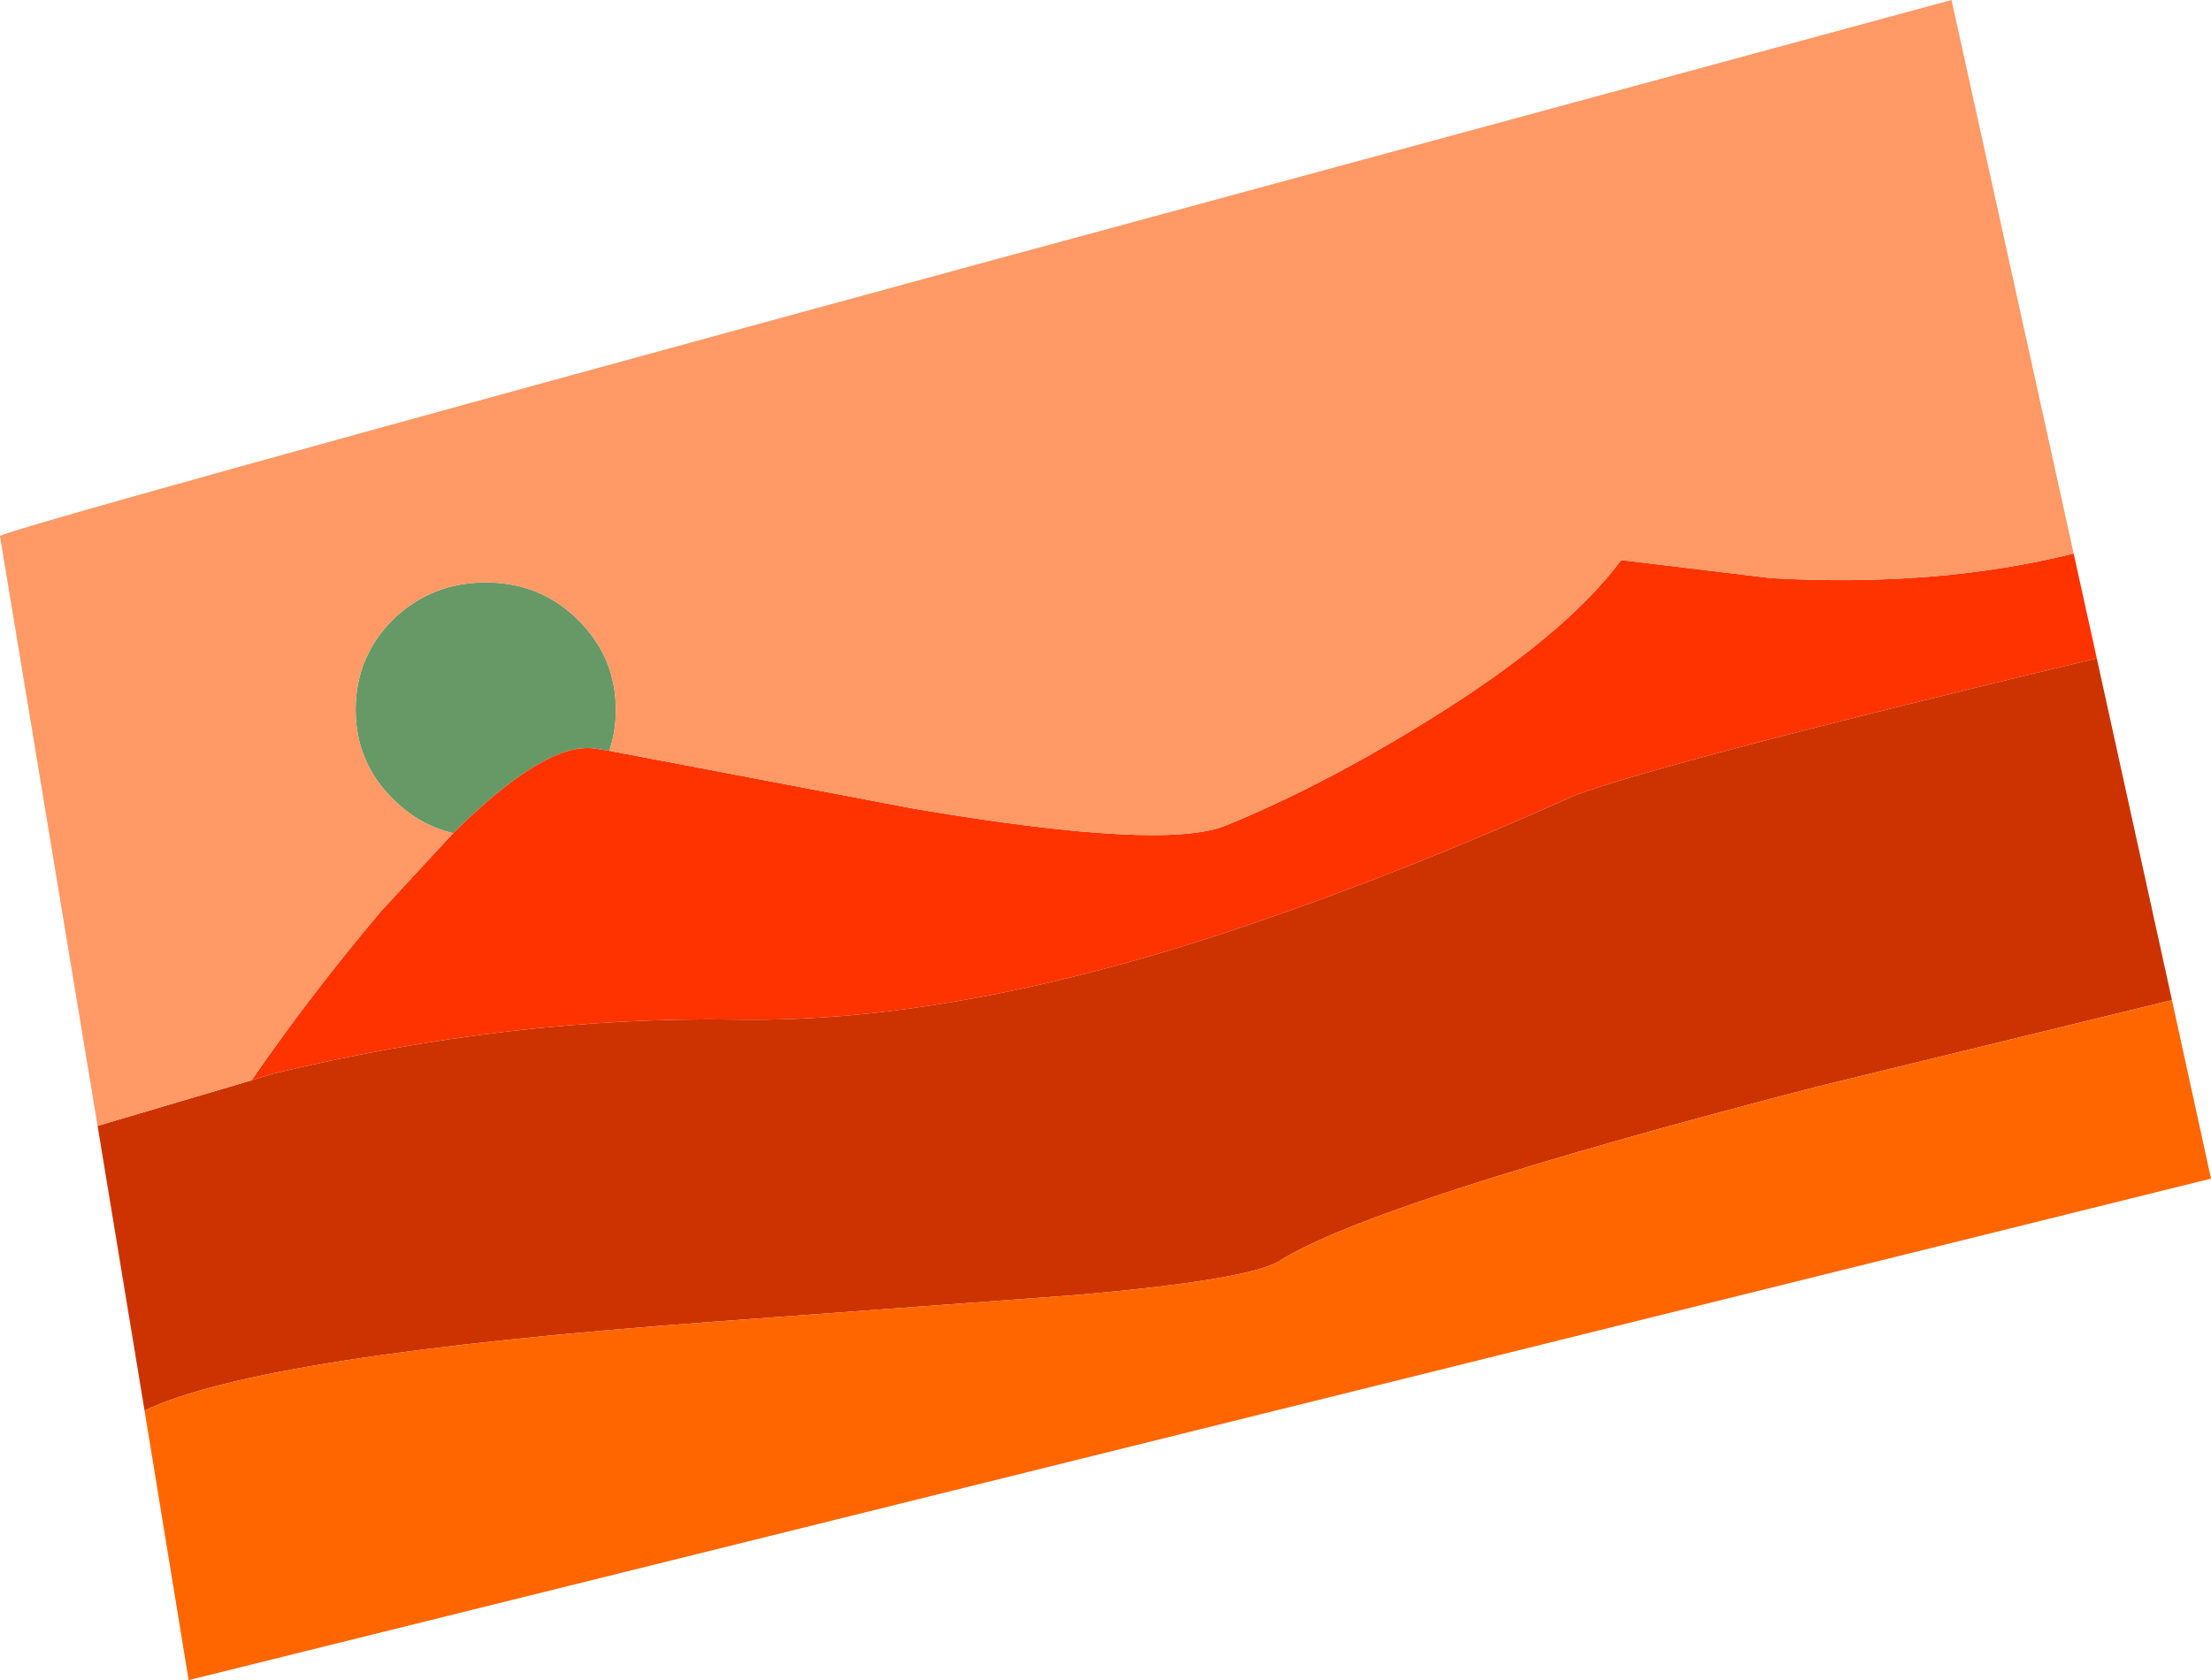
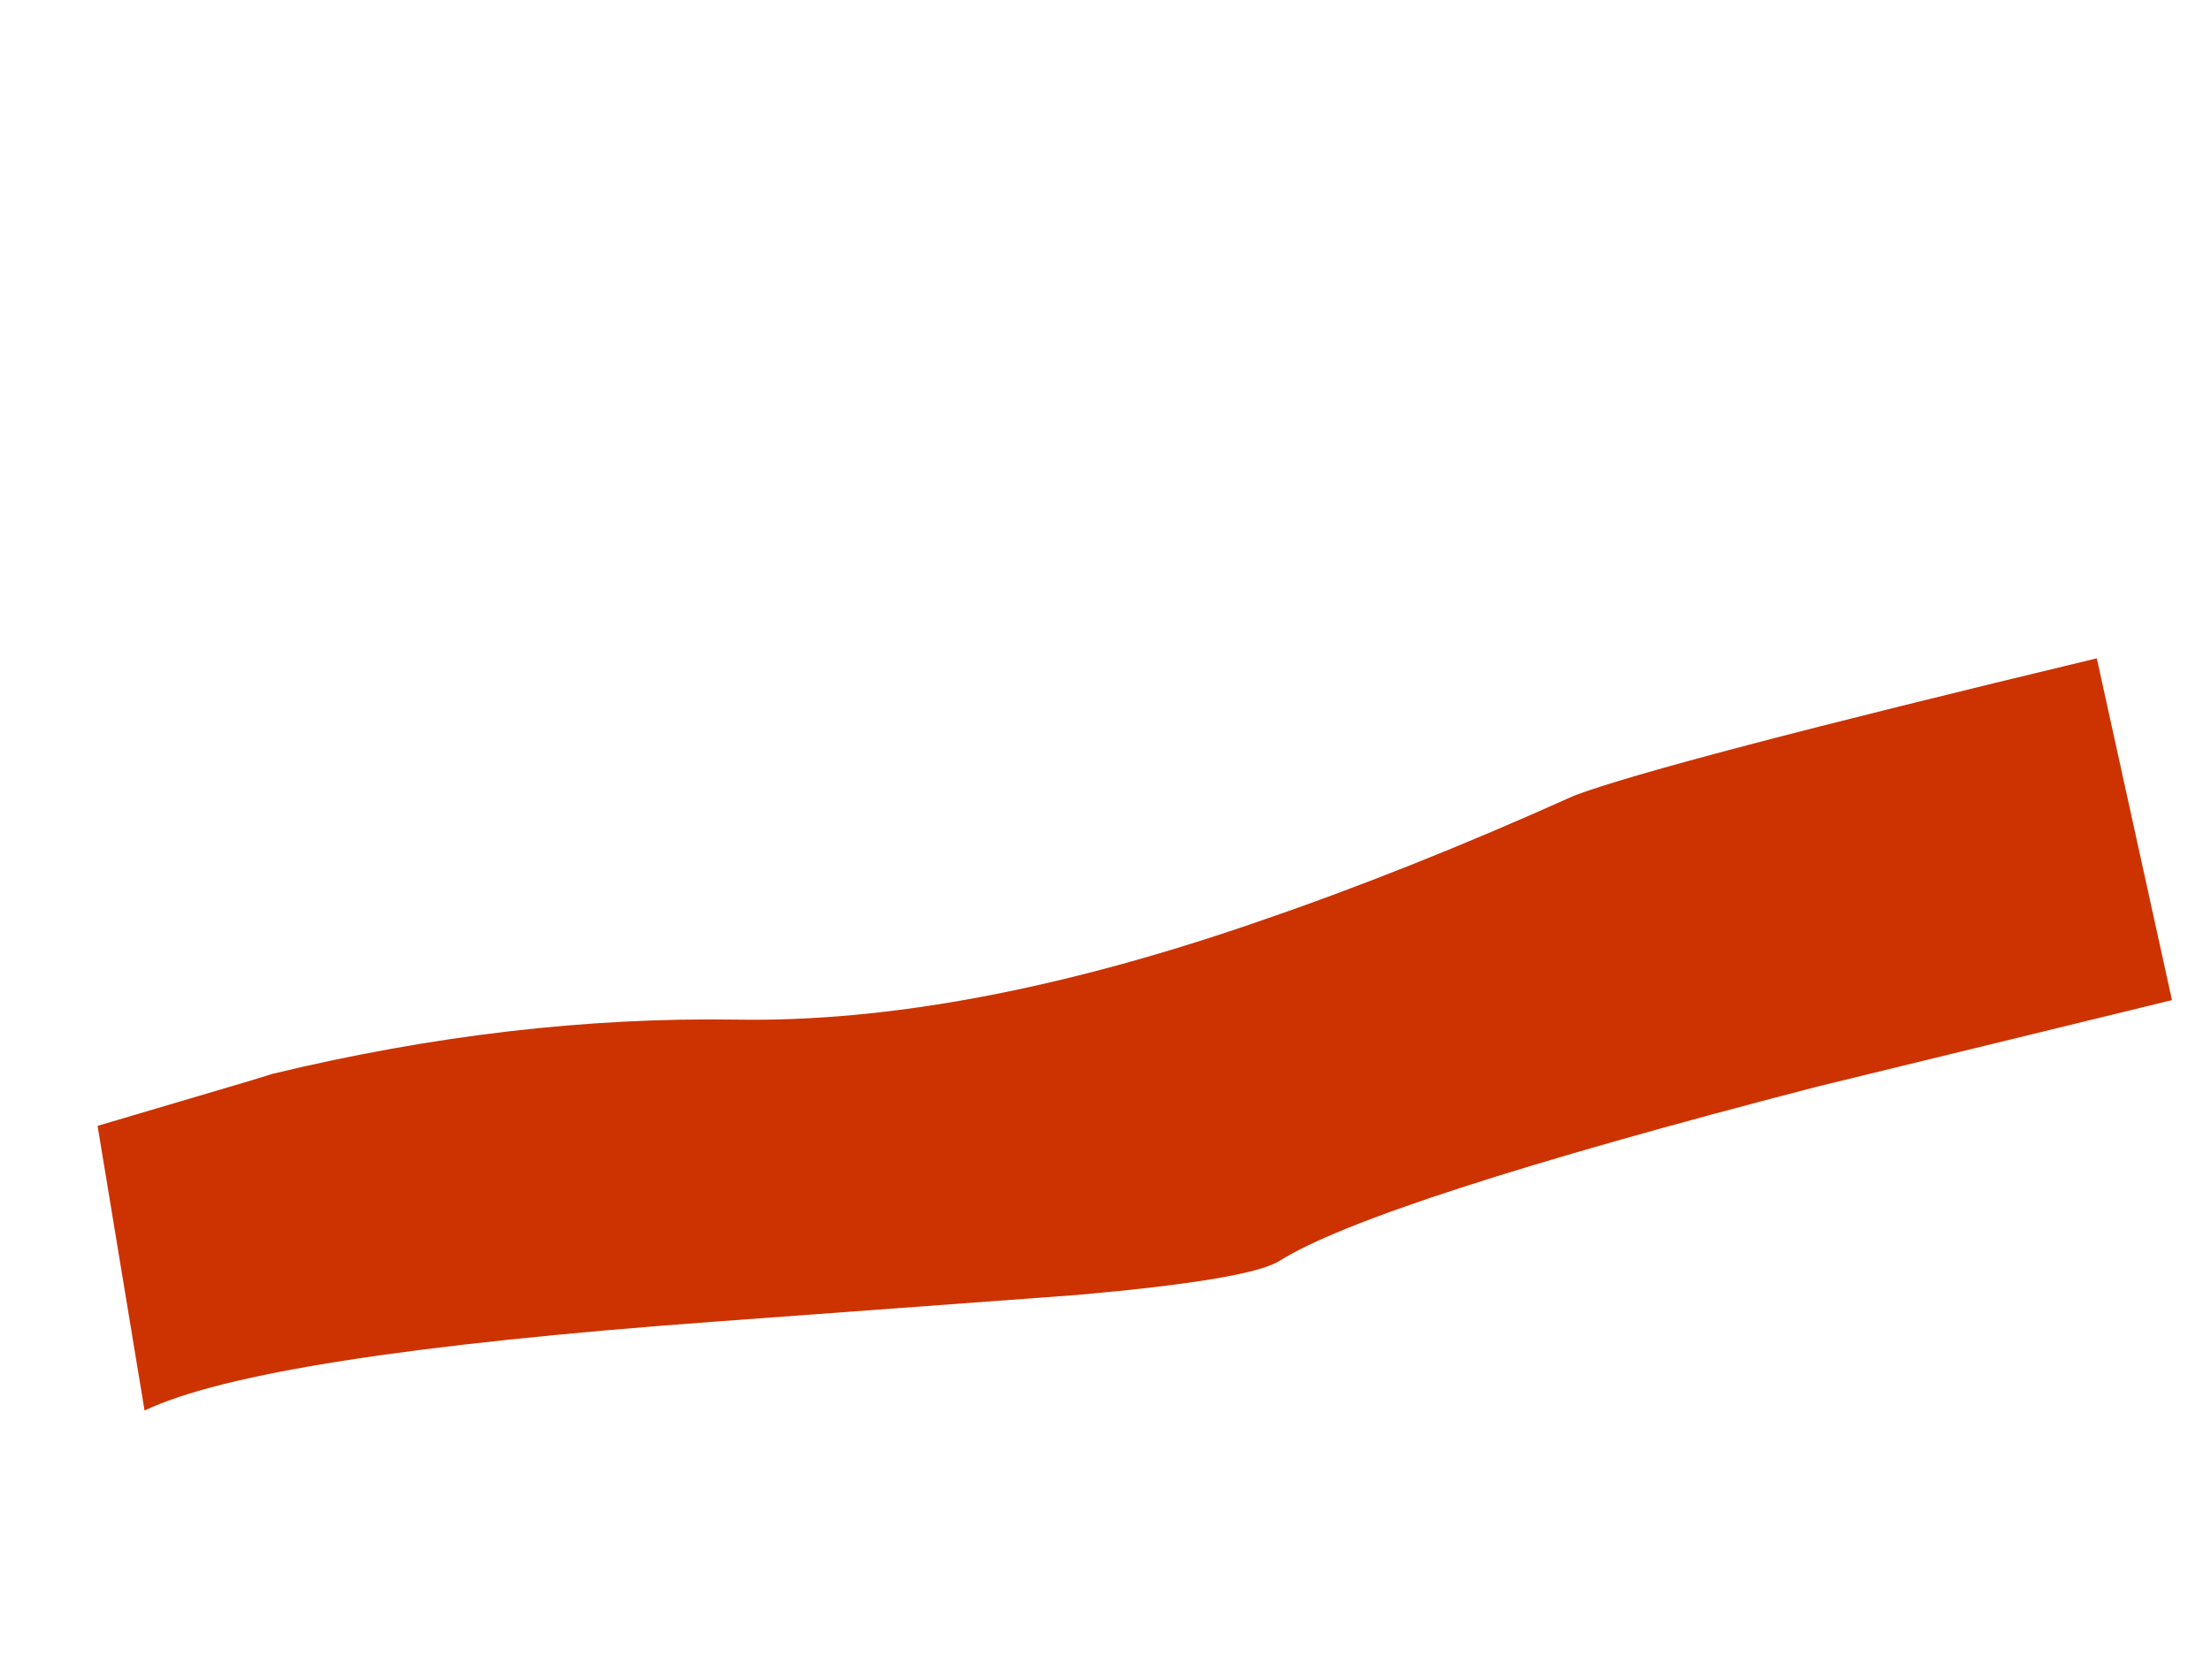
<svg xmlns="http://www.w3.org/2000/svg" height="116.25px" width="152.95px">
  <g transform="matrix(1.0, 0.0, 0.0, 1.0, -53.0, -25.3)">
-     <path d="M95.15 77.25 L94.2 77.1 Q90.8 76.55 84.35 82.95 82.0 82.4 80.2 80.6 77.6 78.05 77.6 74.4 77.6 70.75 80.2 68.15 82.85 65.6 86.6 65.6 90.35 65.6 92.95 68.15 95.6 70.75 95.6 74.4 95.6 75.95 95.15 77.25" fill="#669966" fill-rule="evenodd" stroke="none" />
-     <path d="M196.45 63.6 L198.05 70.85 Q167.85 78.1 161.9 80.35 150.35 85.55 139.8 89.15 119.6 96.1 104.0 95.85 88.45 95.6 71.85 99.6 L70.4 100.05 Q74.5 94.1 79.4 88.3 L84.35 82.95 Q90.8 76.55 94.2 77.1 L95.15 77.25 116.2 81.25 Q133.55 84.2 137.85 82.4 144.65 79.6 151.95 75.05 161.3 69.25 165.15 64.05 L175.5 65.3 Q187.0 65.95 196.45 63.6" fill="#ff3300" fill-rule="evenodd" stroke="none" />
    <path d="M70.4 100.05 L71.85 99.6 Q88.45 95.6 104.0 95.85 119.6 96.1 139.8 89.15 150.35 85.55 161.9 80.35 167.85 78.1 198.05 70.85 L203.25 94.5 178.65 100.5 Q148.0 108.45 141.5 112.55 139.4 113.85 127.5 114.9 L102.4 116.75 Q71.0 119.05 63.0 122.9 L59.75 103.2 70.4 100.05" fill="#cc3300" fill-rule="evenodd" stroke="none" />
-     <path d="M203.25 94.5 L205.95 106.85 66.05 141.55 63.0 122.9 Q71.0 119.05 102.4 116.75 L127.5 114.9 Q139.4 113.85 141.5 112.55 148.0 108.45 178.65 100.5 L203.25 94.5" fill="#ff6600" fill-rule="evenodd" stroke="none" />
-     <path d="M196.45 63.6 Q187.0 65.95 175.5 65.3 L165.15 64.05 Q161.3 69.25 151.95 75.05 144.65 79.6 137.85 82.4 133.55 84.2 116.2 81.25 L95.15 77.25 Q95.6 75.95 95.6 74.4 95.6 70.75 92.95 68.15 90.35 65.6 86.6 65.6 82.85 65.6 80.2 68.15 77.6 70.75 77.6 74.4 77.6 78.05 80.2 80.6 82.0 82.4 84.35 82.95 L79.4 88.3 Q74.5 94.1 70.4 100.05 L59.75 103.2 53.0 62.4 Q52.5 62.15 120.2 43.7 L188.0 25.3 196.45 63.6" fill="#ff9966" fill-rule="evenodd" stroke="none" />
  </g>
</svg>